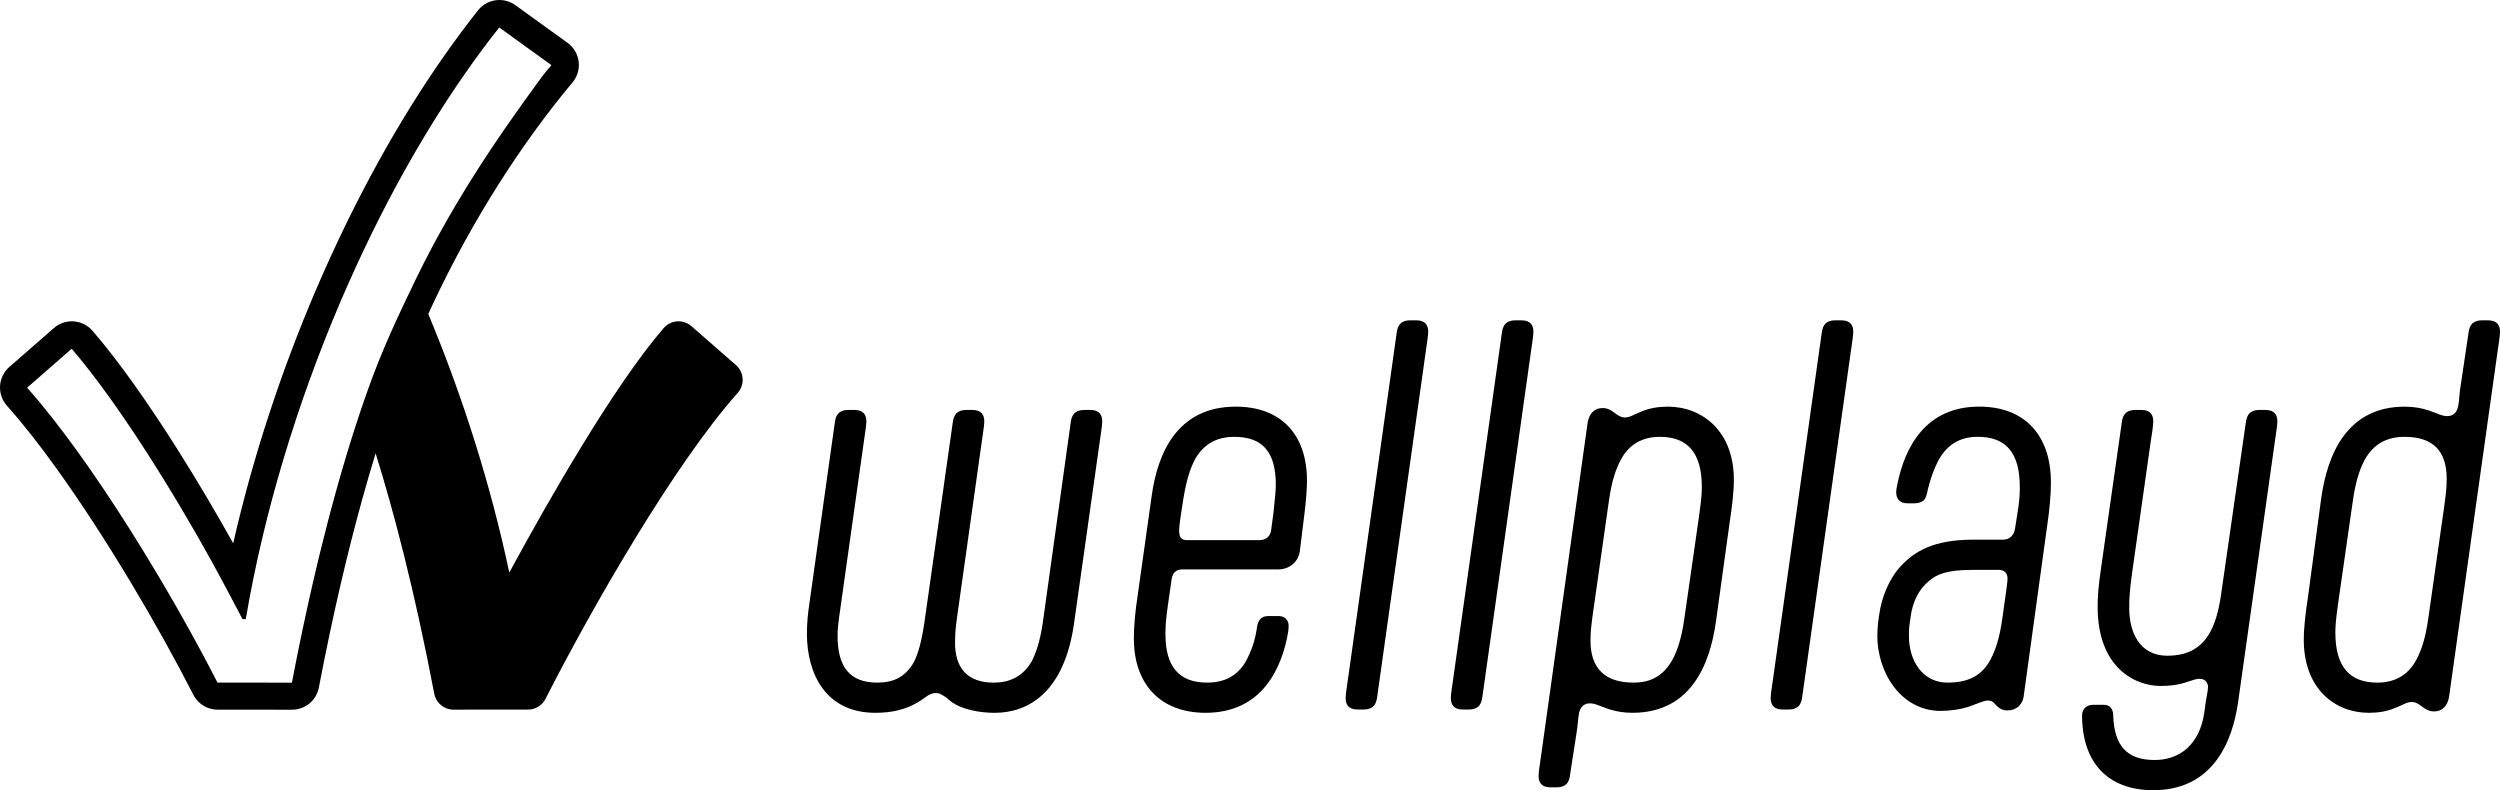
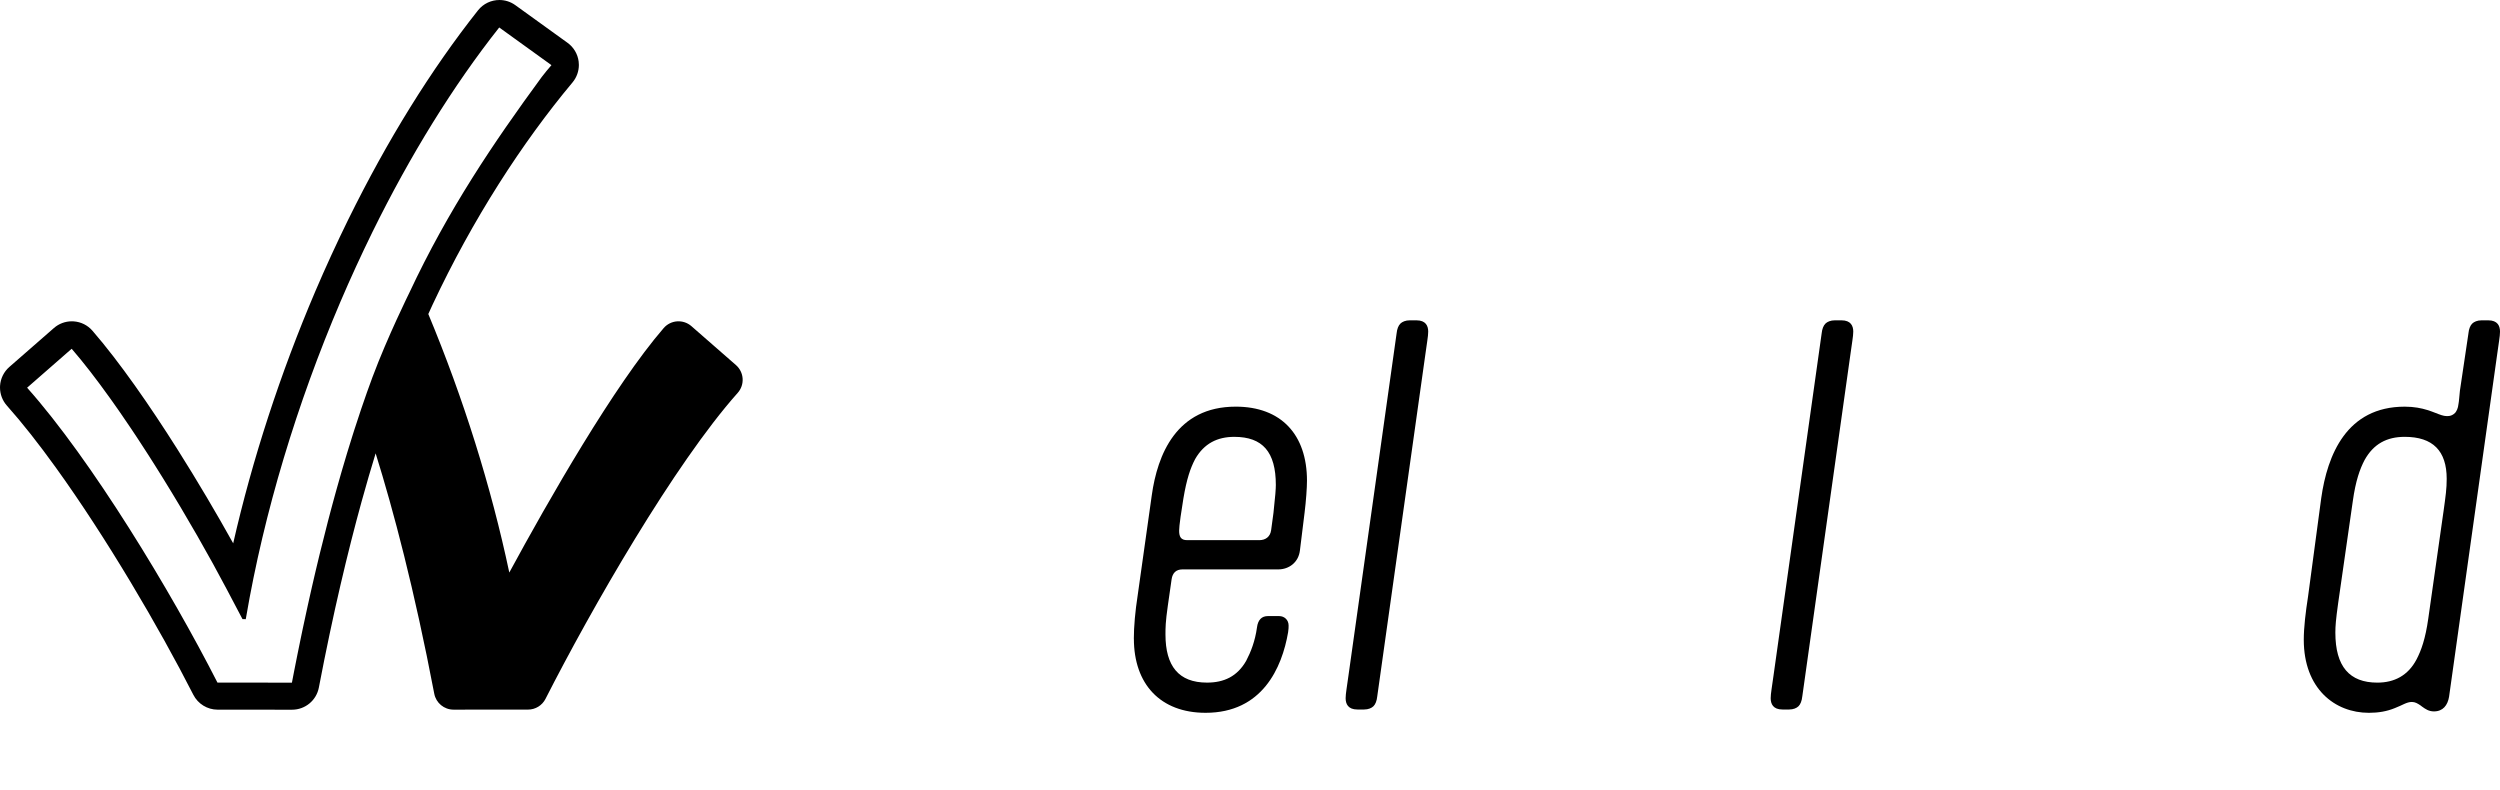
<svg xmlns="http://www.w3.org/2000/svg" id="Logo" viewBox="0 0 2163.54 683.83">
  <g id="Typo">
    <g>
-       <path d="M796.71,606.26c-12.25,8.17-25.72,10.61-39.19,10.61-42.46,0-59.2-33.07-59.2-68.59,0-8.57.81-17.15,2.04-25.31l22.04-156.77c.41-4.08,1.63-6.94,3.27-8.57,1.63-1.63,4.49-2.86,8.17-2.86h5.72c8.17,0,10.21,4.9,10.21,9.8,0,4.08-1.23,10.21-2.45,19.6l-20.01,142.07c-2.04,13.88-2.45,18.78-2.45,24.08,0,27.35,11.02,40.42,34.29,40.42,14.29,0,24.5-4.9,31.84-17.96,3.68-7.35,6.53-17.55,8.98-33.88l24.49-172.69c.41-4.08,1.63-6.94,3.27-8.57,1.63-1.63,4.49-2.86,8.17-2.86h5.72c8.17,0,10.21,4.9,10.21,9.8,0,4.08-1.23,10.21-2.45,19.6l-20.01,142.07c-1.63,11.84-2.86,18.78-2.86,29.8,0,21.64,10.21,34.7,33.48,34.7,14.29,0,25.72-5.72,33.07-18.78,3.68-7.35,6.94-16.74,9.39-33.07l24.09-172.69c.41-4.08,1.63-6.94,3.27-8.57s4.49-2.86,8.17-2.86h5.72c8.16,0,10.21,4.9,10.21,9.8,0,4.08-1.23,10.21-2.45,19.6l-22.05,155.95c-8.57,59.2-39.6,76.75-68.59,76.75-11.84,0-28.99-2.45-38.78-10.61l-2.45-2.04c-3.68-2.86-6.53-4.49-9.8-4.49-2.86,0-5.72,1.23-8.98,3.68l-4.08,2.86Z" />
      <path d="M981.24,552.78c0-10.61,1.23-24.08,3.27-37.15l12.25-86.96c4.9-35.11,21.23-76.75,72.67-76.75,39.19,0,61.65,24.09,61.65,64.1,0,6.12-.82,17.55-2.04,27.35l-4.08,33.07c-1.22,10.21-9.39,16.33-18.78,16.33h-82.87c-5.31,0-8.57,2.86-9.39,8.57l-3.27,22.86c-2.04,14.29-2.04,19.19-2.04,24.9,0,27.35,11.43,41.64,35.93,41.64,14.7,0,26.13-5.31,33.88-18.78,4.08-7.76,7.76-17.15,9.39-28.99.82-6.53,4.08-9.8,9.39-9.8h9.8c4.49,0,8.17,3.27,8.17,8.17,0,1.22,0,3.27-.41,5.72-5.31,31.03-22.45,69.81-71.44,69.81-39.19,0-62.05-24.9-62.05-64.1ZM1021.66,447.45c-.81,5.72-1.22,9.8-1.22,11.84,0,5.31,1.63,8.17,6.94,8.17h62.46c5.31,0,9.39-2.86,10.21-8.57l2.04-15.1c1.63-14.7,2.04-20.82,2.04-24.09,0-28.58-11.43-41.64-35.93-41.64-14.7,0-26.13,5.72-33.88,19.19-4.08,7.76-7.35,17.15-10.21,34.29l-2.45,15.92Z" />
      <path d="M1191.9,602.59c-.41,4.08-1.63,6.94-3.27,8.57-1.63,1.63-4.49,2.86-8.17,2.86h-5.72c-8.17,0-10.21-4.9-10.21-9.8,0-4.08,1.23-10.21,2.45-19.6l41.64-295.98c.41-4.08,1.63-6.94,3.27-8.57,1.63-1.63,4.49-2.86,8.17-2.86h5.72c8.17,0,10.21,4.9,10.21,9.8,0,4.08-1.23,10.21-2.45,19.6l-41.64,295.98Z" />
-       <path d="M1282.94,602.59c-.41,4.08-1.63,6.94-3.26,8.57-1.63,1.63-4.49,2.86-8.17,2.86h-5.72c-8.17,0-10.21-4.9-10.21-9.8,0-4.08,1.22-10.21,2.45-19.6l41.64-295.98c.41-4.08,1.63-6.94,3.27-8.57,1.63-1.63,4.49-2.86,8.17-2.86h5.72c8.16,0,10.21,4.9,10.21,9.8,0,4.08-1.23,10.21-2.45,19.6l-41.64,295.98Z" />
-       <path d="M1358.88,669.95c-.41,4.08-1.63,6.94-3.27,8.57-1.63,1.63-4.49,2.86-8.17,2.86h-5.72c-8.16,0-10.21-4.9-10.21-9.8,0-4.08,1.23-10.21,2.45-19.6l40.01-286.18c1.23-7.35,5.31-12.66,13.06-12.66,4.49,0,7.35,2.04,10.21,4.08l1.63,1.23c2.45,1.63,4.49,2.86,7.35,2.86,4.49,0,8.16-2.86,14.7-5.31,6.94-2.86,14.29-4.08,22.45-4.08,29.39,0,57.15,20.82,57.15,63.28,0,10.61-1.63,24.09-3.68,37.15l-11.84,85.73c-5.31,37.56-22.05,78.79-72.26,78.79-16.33,0-25.31-5.31-31.84-7.35-1.22-.41-2.86-.82-5.31-.82-2.86,0-4.9,1.23-6.53,2.86-1.23,1.63-2.45,3.68-2.86,7.76-.41,1.63-.82,9.39-2.04,16.33l-5.31,34.29ZM1379.29,525.43c-2.04,14.7-2.86,20.41-2.86,28.99,0,24.09,12.66,36.33,37.15,36.33,15.51,0,26.13-6.12,33.88-20,4.08-7.76,7.76-17.96,10.21-35.52l12.66-88.18c2.04-14.7,2.45-20,2.45-25.72,0-29.39-12.25-43.28-36.33-43.28-14.7,0-26.54,6.12-33.88,20.01-4.08,7.76-7.76,17.96-10.21,35.52l-13.06,91.86Z" />
      <path d="M1559.74,602.59c-.41,4.08-1.63,6.94-3.26,8.57-1.63,1.63-4.49,2.86-8.17,2.86h-5.72c-8.17,0-10.21-4.9-10.21-9.8,0-4.08,1.22-10.21,2.45-19.6l41.64-295.98c.41-4.08,1.63-6.94,3.27-8.57,1.63-1.63,4.49-2.86,8.17-2.86h5.72c8.16,0,10.21,4.9,10.21,9.8,0,4.08-1.23,10.21-2.45,19.6l-41.64,295.98Z" />
-       <path d="M1737.33,614.83c-4.08,0-7.35-1.63-10.61-5.31-2.04-2.45-3.68-3.27-6.53-3.27-3.27,0-10.61,3.27-15.11,4.9-8.17,2.86-17.96,4.08-25.72,4.08-33.48,0-54.71-32.25-54.71-65.32,0-3.68.41-8.57.82-12.25l.82-5.72c2.04-14.7,8.16-30.21,17.96-41.23,12.66-13.88,29.39-23.68,63.69-23.68h25.72c5.31,0,9.39-3.67,10.21-9.8l1.63-10.21c2.45-14.7,2.45-20,2.45-25.72,0-29.39-11.84-43.28-36.33-43.28-14.7,0-26.13,6.12-33.88,20.01-3.68,6.94-6.94,15.51-9.39,25.72-.82,4.08-1.63,7.35-3.27,8.98-1.63,1.63-4.49,2.86-8.17,2.86h-6.12c-7.35,0-9.8-4.49-9.8-9.8,0-1.63.41-3.68.82-5.72,6.53-33.48,24.9-68.18,71.03-68.18,39.19,0,62.06,24.5,62.06,65.73,0,10.61-1.23,24.09-3.27,37.56l-20.41,148.19c-1.23,6.12-5.72,11.43-13.88,11.43ZM1652.82,538.49c-.81,4.9-.81,8.98-.81,11.84,0,21.64,11.84,40.42,33.48,40.42,17.96,0,29.8-6.12,37.15-20,4.08-7.76,7.76-17.96,10.21-35.52l3.27-23.27c.41-4.08,1.22-8.17,1.22-11.43,0-4.08-2.45-7.35-7.35-7.35h-22.86c-22.05,0-31.03,3.68-37.97,9.8-8.57,6.94-13.88,17.96-15.51,29.8l-.82,5.72Z" />
-       <path d="M1836.13,366.21c.41-4.08,1.63-6.94,3.27-8.57,1.63-1.63,4.49-2.86,8.17-2.86h5.71c8.17,0,10.21,4.9,10.21,9.8,0,3.68-1.22,11.43-2.45,19.19l-15.92,112.27c-2.04,15.1-2.45,20.82-2.45,30.21,0,20.41,8.57,41.23,33.07,41.23,29.39,0,41.23-18.78,46.13-51.03l21.64-150.23c.41-4.08,1.63-6.94,3.27-8.57,1.63-1.63,4.49-2.86,8.17-2.86h5.71c8.17,0,10.21,4.9,10.21,9.8,0,4.08-1.23,10.21-2.45,19.6l-31.44,222.9c-4.9,35.11-22.04,76.75-73.48,76.75-39.19,0-61.64-23.68-61.64-64.91,0-4.9,3.68-8.98,9.39-8.98h9.8c5.31,0,7.76,4.49,7.76,8.98.82,26.95,12.25,38.78,35.93,38.78,10.61,0,20.41-3.26,28.17-10.21,7.35-6.94,12.66-16.74,14.7-30.62l.81-6.12c.82-6.12,2.45-13.06,2.45-16.33,0-2.86-2.04-6.94-6.94-6.94-2.45,0-4.08.41-5.31.82-7.35,2.04-12.66,5.31-28.99,5.31-21.23,0-54.3-15.1-54.3-68.59,0-6.12.41-16.33,2.86-32.66l17.96-126.15Z" />
      <path d="M2136.19,288.64c.41-4.08,1.63-6.94,3.27-8.57,1.63-1.63,4.49-2.86,8.17-2.86h5.71c8.17,0,10.21,4.9,10.21,9.8,0,4.08-1.22,10.21-2.45,19.6l-41.64,296.39c-1.22,7.35-5.31,12.66-13.06,12.66-4.49,0-7.35-2.04-10.21-4.08l-1.63-1.23c-2.45-1.63-4.49-2.86-7.35-2.86-4.49,0-8.17,2.86-14.7,5.31-6.94,2.86-14.29,4.08-22.45,4.08-29.39,0-56.34-20.82-56.34-63.28,0-10.61,1.63-24.09,3.67-37.15l11.43-85.32c5.31-37.56,22.04-79.2,72.26-79.2,16.33,0,25.31,5.31,31.84,7.35,1.22.41,2.86.82,5.31.82,2.86,0,4.9-1.22,6.53-2.86,1.23-1.63,2.45-3.67,2.86-7.76.41-1.63.82-7.76,1.23-11.43l7.35-49.4ZM2114.55,443.37c2.04-14.7,2.86-20.41,2.86-28.99,0-24.08-11.84-36.33-36.33-36.33-15.51,0-26.95,6.12-34.7,20.01-4.08,7.76-7.76,17.96-10.21,35.52l-12.66,88.18c-2.04,14.7-2.45,20.01-2.45,25.72,0,29.39,12.25,43.28,36.33,43.28,14.7,0,26.54-6.12,33.88-20,4.08-7.76,7.76-17.96,10.21-35.52l13.06-91.86Z" />
    </g>
  </g>
  <g id="Symbol">
    <path d="M642.68,327.66c-.28-4.52-2.36-8.74-5.76-11.71l-38.58-33.71c-3.4-2.96-7.83-4.44-12.34-4.14-4.51.32-8.7,2.41-11.65,5.83-42.93,49.66-99.63,148.89-133.6,211.56-15.7-74.2-39.61-150.57-70.1-223.75.01-.03.03-.06.04-.08l.17-.33,3.34-7.33s.04-.08.05-.12c34.79-74.24,77.73-140.54,121.22-192.56h0c3.56-4.27,5.49-9.63,5.49-15.13,0-.98-.07-1.96-.19-2.94-.81-6.49-4.29-12.36-9.6-16.19l-45.2-32.6h0c-2.06-1.49-4.32-2.62-6.66-3.36-2.33-.74-4.74-1.1-7.13-1.1-3.48,0-6.93.77-10.11,2.27-3.18,1.5-6.09,3.77-8.39,6.67h0c-40.7,51.42-78.41,112.26-112.22,180.9h-.01c-10.12,20.65-19.71,41.53-28.5,62.1h0c-30.4,71.26-54.59,145.6-71.14,218.26-14.17-25.47-30.75-53.64-48.16-81.21-12.13-19.2-24.67-38.1-37.1-55.59-12.44-17.49-24.76-33.58-36.55-47.19-2.05-2.37-4.54-4.29-7.29-5.67-2.76-1.37-5.78-2.2-8.9-2.42h-.02c-.5-.04-1.05-.06-1.62-.06-5.69,0-11.21,2.05-15.52,5.82l-38.58,33.7c-4.75,4.15-7.63,10.02-8.03,16.3-.03.49-.04.98-.04,1.47,0,5.78,2.12,11.37,5.98,15.7,13.37,14.99,27.72,33.3,42.28,53.51,43.72,60.64,89.36,138.4,119.05,196.7,2.01,3.95,5.04,7.17,8.68,9.4,3.64,2.24,7.88,3.48,12.32,3.49l64.45.04h.01c5.64,0,10.94-2.02,15.03-5.41,2.05-1.69,3.82-3.74,5.21-6.06,1.39-2.32,2.4-4.92,2.93-7.69,12.35-64.61,25.13-117.96,37.03-161.11,4.16-15.1,8.22-28.94,12.11-41.59,15.4,49.34,33.47,117.65,50.74,208.03,1.53,7.99,8.52,13.77,16.66,13.77h.01l64.48-.04c6.38,0,12.21-3.58,15.1-9.26,39.73-78.07,111.55-203.32,166.35-264.83,3.01-3.38,4.55-7.82,4.26-12.34ZM322.49,325.98c-3.18,8.55-6.52,17.96-10.01,28.26-1.98,5.85-4,12.01-6.07,18.46-.55,1.75-1.12,3.52-1.68,5.32-2.83,8.98-5.73,18.51-8.67,28.62-.37,1.26-.73,2.52-1.1,3.8-1.1,3.81-2.21,7.72-3.32,11.7-.38,1.33-.75,2.66-1.12,4.01-.76,2.72-1.51,5.47-2.27,8.27-.63,2.31-1.26,4.65-1.89,7.02-.11.43-.23.86-.34,1.29-.76,2.83-1.51,5.71-2.27,8.62-2.31,8.84-4.62,18.03-6.95,27.57-.28,1.15-.56,2.3-.84,3.46-.84,3.47-1.69,6.99-2.53,10.56-.38,1.62-.77,3.26-1.15,4.9-.38,1.65-.77,3.3-1.15,4.97-.39,1.66-.78,3.34-1.16,5.02-.62,2.7-1.23,5.43-1.85,8.18-.54,2.39-1.08,4.81-1.61,7.24-.32,1.42-.63,2.85-.94,4.28-1.23,5.61-2.46,11.32-3.69,17.13-.38,1.82-.76,3.65-1.14,5.48-.12.56-.23,1.12-.35,1.68-.97,4.64-1.93,9.35-2.89,14.12-.97,4.83-1.95,9.73-2.92,14.7-.62,3.2-1.25,6.43-1.87,9.69v.02s-.02.09-.02.13c-.01.02-.01.04-.02.06v.04c-.02.06-.03.13-.04.19l-64.44-.04c-40.23-78.98-108.95-192.64-164.74-255.21l.16-.14.03-.02h0s.17-.15.17-.15h.01s38.16-33.36,38.16-33.36h.01s.03-.03.03-.03c.02.02.03.04.05.06.04.04.07.08.11.12,10.26,11.87,21.32,26.21,32.67,42.08.75,1.04,1.5,2.09,2.25,3.15.12.17.23.33.36.5,1.7,2.4,3.41,4.83,5.12,7.29.14.21.29.41.43.62.67.96,1.34,1.93,2,2.9,2.66,3.85,5.33,7.76,7.99,11.73.63.93,1.26,1.88,1.89,2.82,1.05,1.58,2.1,3.16,3.16,4.76.86,1.3,1.72,2.61,2.58,3.92.14.21.28.43.42.65,1.78,2.71,3.55,5.44,5.32,8.19.88,1.37,1.76,2.74,2.65,4.12.88,1.37,1.76,2.75,2.63,4.13.88,1.39,1.76,2.77,2.63,4.15,2.21,3.51,4.41,7.02,6.59,10.54,21.08,34.03,40.58,68.37,55.32,96.32l6.19,11.75,7.47,14.17,2.81.04.25-1.25c15.6-91.52,44.25-185.68,81.6-273.21,8.86-20.73,18.23-41.08,27.98-60.96,32.43-65.83,69.61-126.2,109.54-176.65h.02s.05.05.05.05l.07.05h.01l.08.07,44.74,32.27.13.09.09.07s-.02.03-.03.04c-2.82,3.37-5.78,6.67-8.41,10.26-41.79,56.99-80.88,114.81-114.49,186.57,0,0-19.09,38.62-31.8,72.75Z" />
  </g>
</svg>